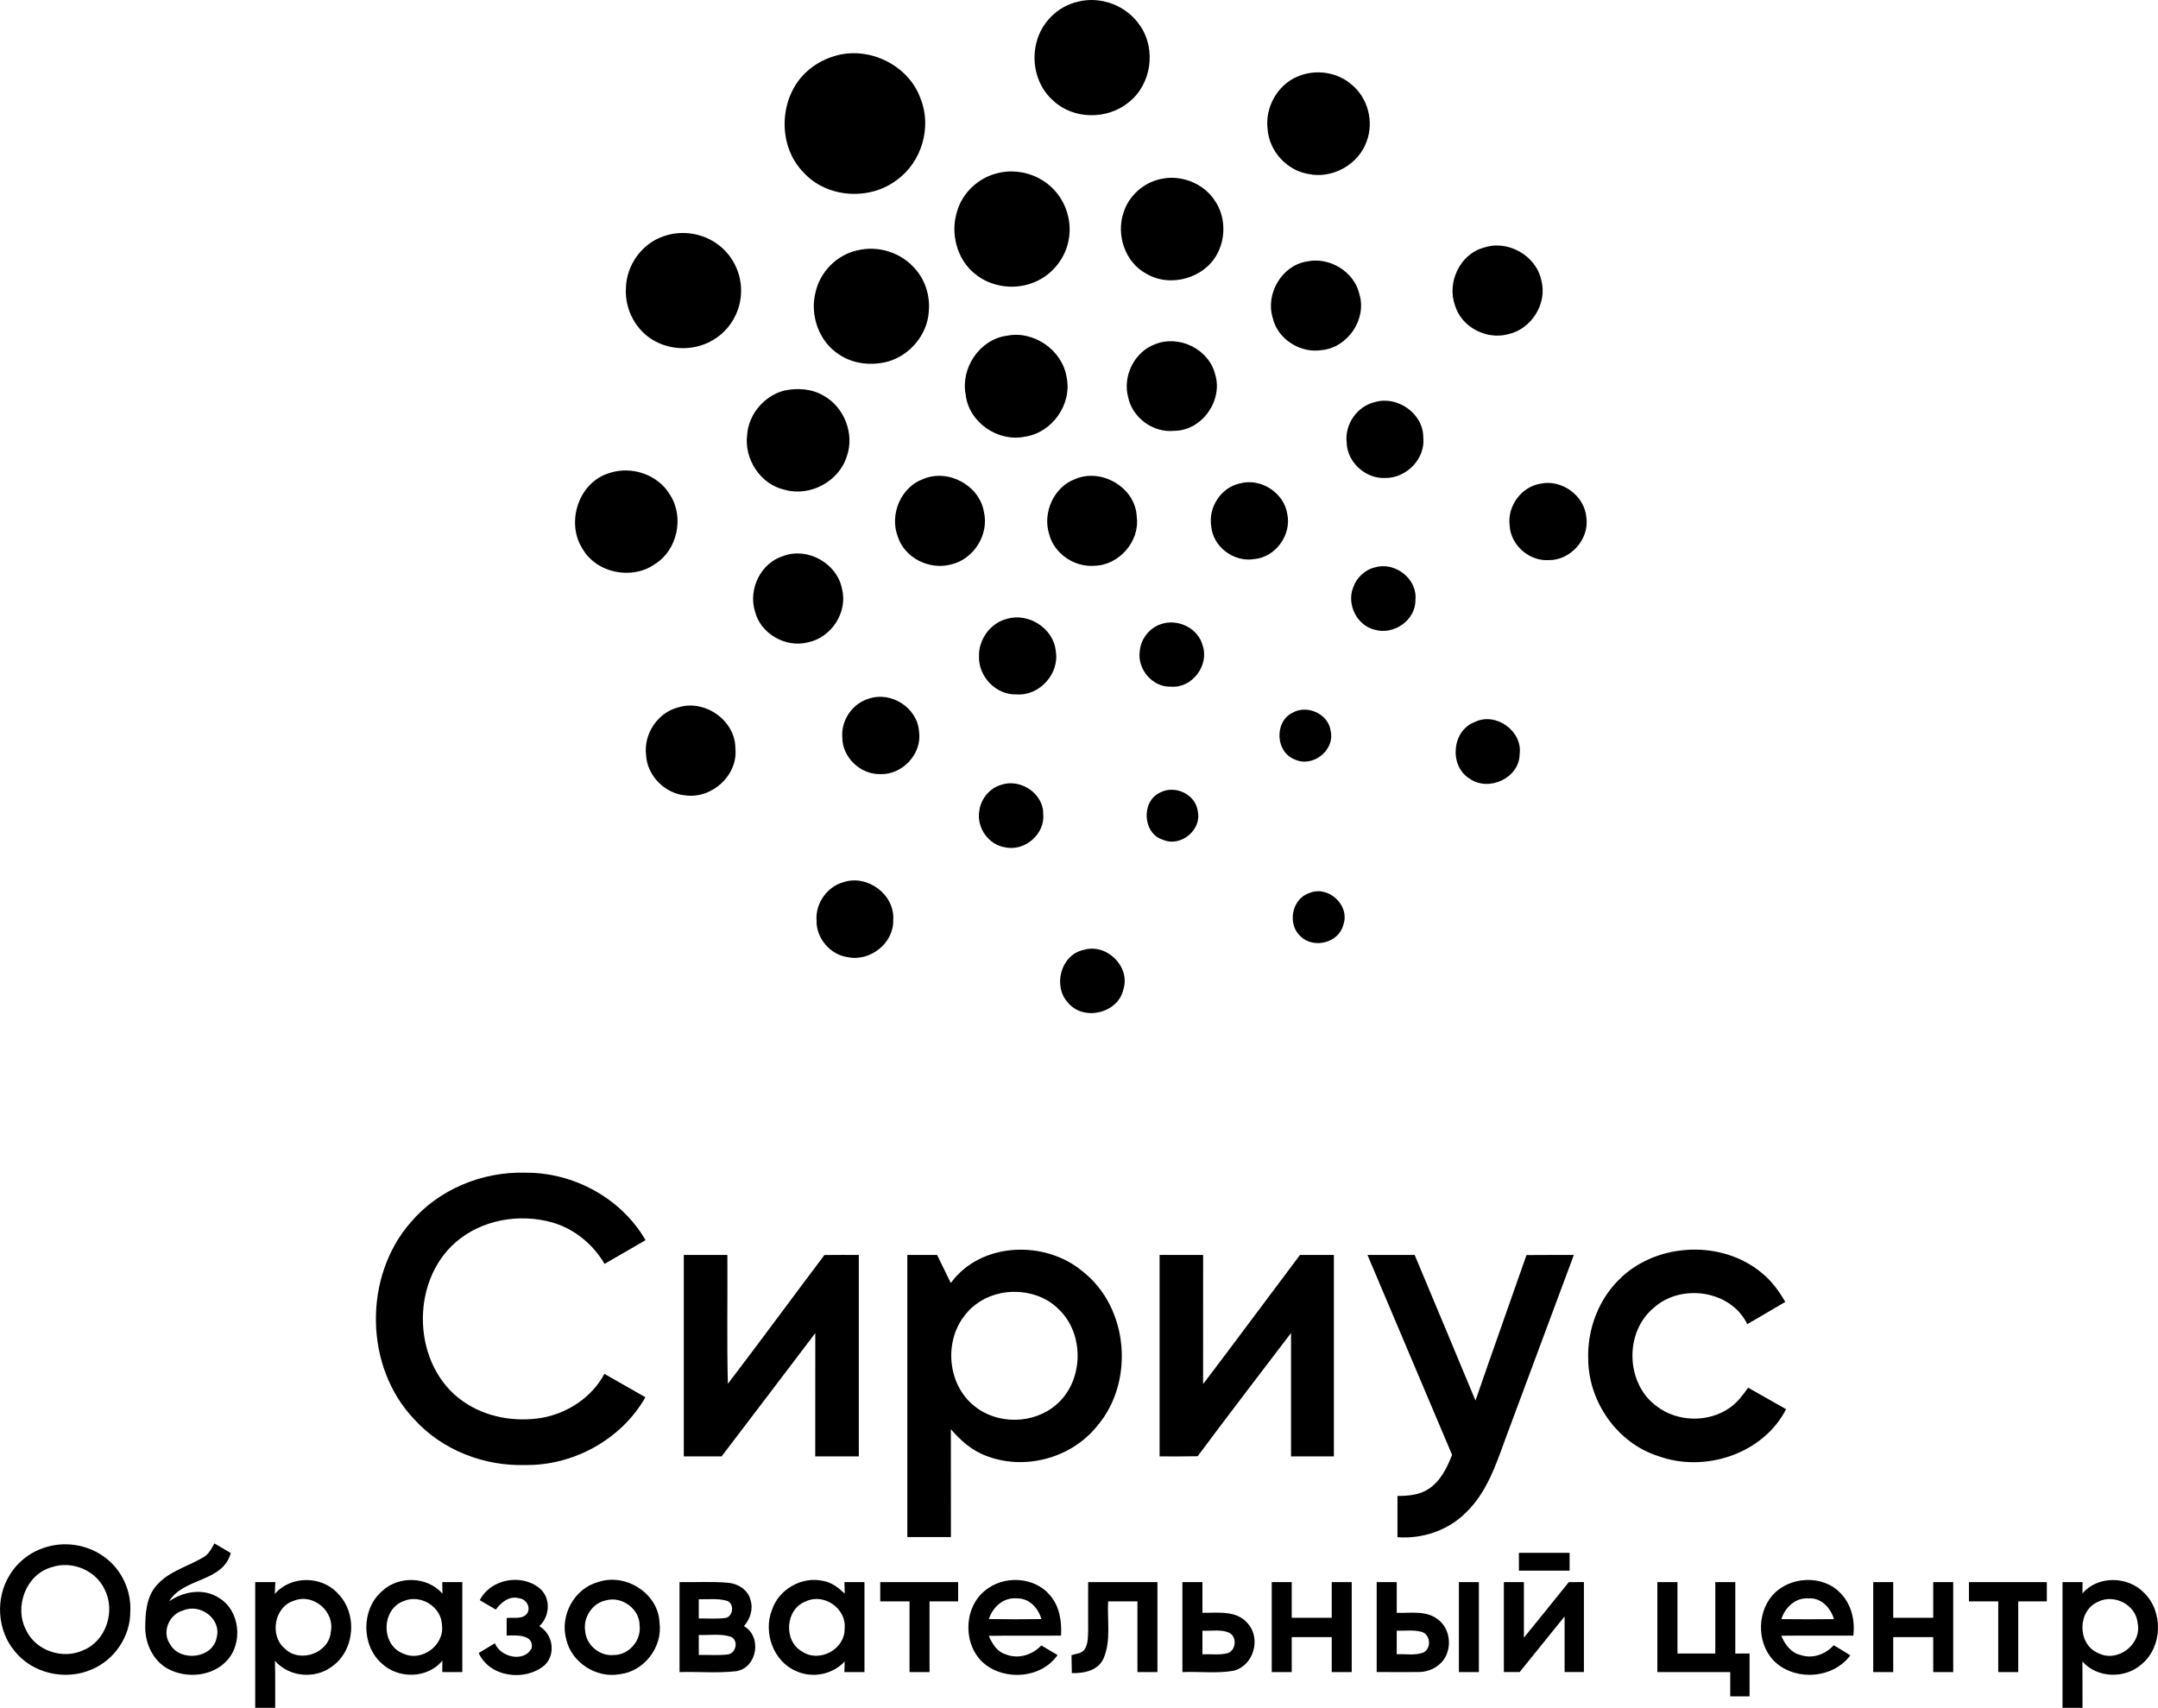
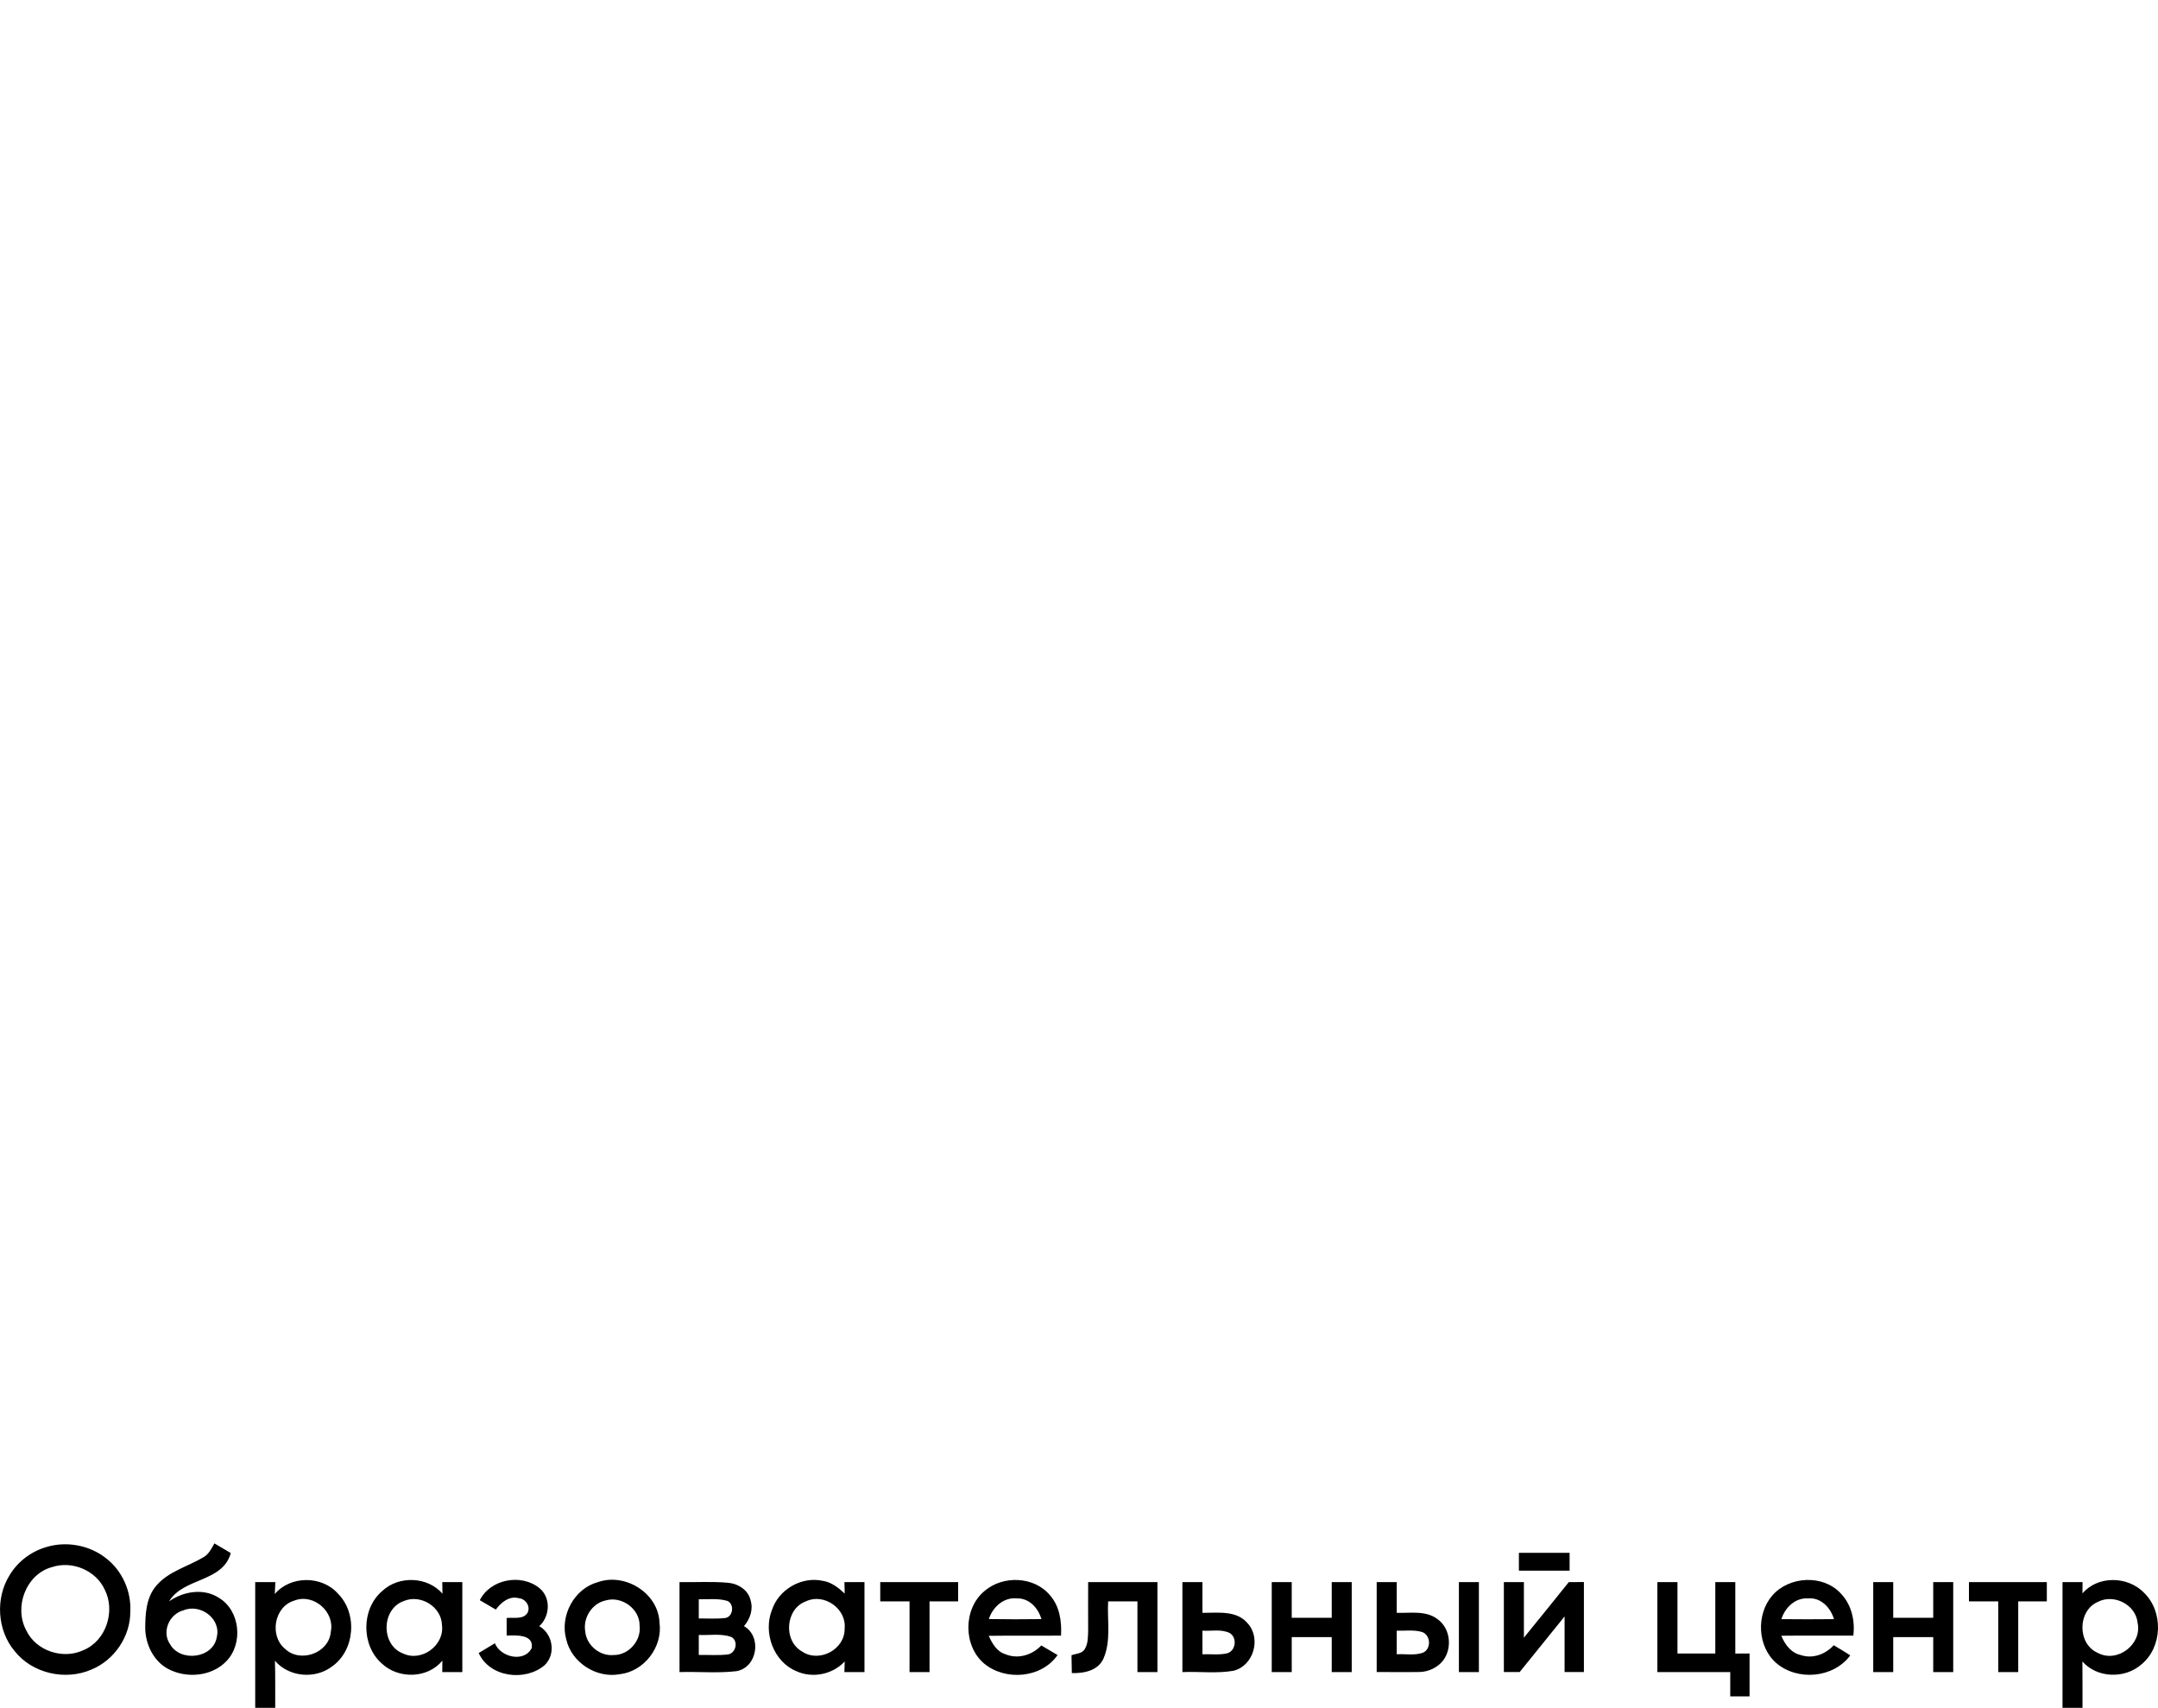
<svg xmlns="http://www.w3.org/2000/svg" id="_Слой_2" data-name="Слой 2" viewBox="0 0 469.38 371.52">
  <defs>
    <style> .cls-1 { fill-rule: evenodd; } </style>
  </defs>
  <g id="_Слой_1-2" data-name="Слой 1">
    <g>
-       <path class="cls-1" d="M234.4.38c5.02-1.31,10.66.84,13.53,5.15,3.65,5.14,2.51,12.95-2.51,16.79-4.61,3.75-11.95,3.7-16.32-.41-3.53-3.06-4.85-8.2-3.66-12.67,1.06-4.32,4.62-7.86,8.96-8.86h0ZM181.61,12.16c7.39-2.19,16,1.97,18.61,9.27,2.52,6.21.25,13.88-5.2,17.76-5.91,4.48-15.13,3.9-20.19-1.62-6.13-6.14-5.4-17.43,1.5-22.71,1.55-1.24,3.37-2.14,5.28-2.69h0ZM282.34,16.6c3.84-1.6,8.59-.94,11.71,1.86,3.51,2.91,4.81,8.04,3.21,12.29-1.75,5.05-7.5,8.24-12.72,7.09-4.73-.79-8.53-5.06-8.84-9.83-.55-4.72,2.21-9.62,6.64-11.41h0ZM217.05,37.65c4.24-1.05,8.99.29,12.03,3.45,2.83,2.87,4.14,7.17,3.35,11.13-.71,3.96-3.5,7.43-7.17,9.04-4.29,1.93-9.65,1.29-13.27-1.75-3.89-3.16-5.31-8.78-3.83-13.5,1.16-4.13,4.73-7.41,8.89-8.37h0ZM252.49,38.94c4.43-1.01,9.41.96,11.83,4.84,2.18,3.26,2.32,7.69.58,11.17-2.74,5.56-10.32,7.74-15.61,4.57-4.56-2.47-6.54-8.36-4.94-13.19,1.12-3.69,4.36-6.62,8.14-7.39h0ZM144.34,51.4c4.06-1.46,8.83-.65,12.17,2.06,2.99,2.36,4.76,6.14,4.68,9.94-.02,4.21-2.33,8.33-5.96,10.48-3.76,2.34-8.79,2.48-12.68.38-4.15-2.16-6.68-6.87-6.41-11.52.07-4.99,3.44-9.76,8.2-11.34h0ZM322.72,53.88c5.22-1.79,11.4,1.7,12.53,7.1,1.36,5.04-2.14,10.61-7.2,11.72-4.7,1.29-10.17-1.51-11.57-6.25-1.83-4.96,1.06-11.17,6.24-12.57h0ZM186.61,54.44c4.25-1.02,8.97.37,11.98,3.55,2.54,2.54,3.77,6.23,3.43,9.79-.31,5.02-4.1,9.52-8.91,10.88-3.54.94-7.53.54-10.6-1.54-4.36-2.78-6.38-8.48-5.15-13.45.97-4.52,4.7-8.3,9.25-9.24h0ZM284.15,56.9c4.94-1.12,10.42,2.15,11.54,7.14,1.62,5.41-2.53,11.53-8.12,12.11-4.7.8-9.71-2.35-10.76-7.05-1.57-5.18,1.95-11.27,7.34-12.2h0ZM218.92,73.05c5.9-1.25,12.19,3.13,13.09,9.08,1.18,5.82-3.15,11.98-9.01,12.85-5.91,1.27-12.29-3.08-12.96-9.14-1.11-5.77,3-11.96,8.89-12.8h0ZM251.2,74.9c5.18-2.13,11.67.99,13.08,6.45,1.83,5.72-2.83,12.37-8.89,12.37-4.56.48-9.09-2.83-10.01-7.32-1.24-4.58,1.35-9.84,5.82-11.5h0ZM170.48,84.99c2.9-.65,6.12-.44,8.71,1.11,4.44,2.5,6.7,8.27,5.02,13.1-1.66,5.51-7.99,8.92-13.51,7.35-5.29-1.14-8.88-6.69-8.19-11.98.32-4.45,3.69-8.42,7.97-9.58h0ZM299.08,87.46c4.85-1.42,10.47,2.47,10.49,7.61.55,4.67-3.64,8.96-8.26,8.91-4.27.21-8.27-3.38-8.4-7.68-.48-3.96,2.27-7.96,6.17-8.84h0ZM132.48,102.93c4.84-1.67,10.67.29,13.28,4.75,3.08,4.82,1.61,11.96-3.28,15.01-5,3.56-12.75,2.02-15.81-3.36-3.63-5.72-.81-14.41,5.81-16.4h0ZM200.86,104.18c5.39-2.23,12.16,1.38,13.15,7.17,1.16,4.97-2.25,10.37-7.23,11.46-4.61,1.22-9.98-1.4-11.48-6.01-1.89-4.82.62-10.87,5.57-12.62h0ZM233.86,104.21c5.77-2.46,13.17,1.87,13.39,8.25.71,5.34-3.9,10.53-9.24,10.62-4.36.33-8.73-2.64-9.82-6.91-1.45-4.67,1.03-10.24,5.67-11.96h0ZM269.75,105.15c4.51-1.22,9.57,2.07,10.25,6.7.94,4.52-2.55,9.36-7.17,9.77-4.43.76-9.02-2.65-9.38-7.16-.68-4.13,2.18-8.48,6.31-9.31h0ZM335.02,105.23c4.62-1.04,9.6,2.55,10.02,7.28.72,4.76-3.44,9.43-8.24,9.34-4.23.24-8.22-3.28-8.44-7.53-.55-4.16,2.5-8.4,6.66-9.09h0ZM170.43,120.93c5.26-1.94,11.62,1.62,12.7,7.12,1.34,5.07-2.26,10.63-7.35,11.68-4.86,1.27-10.39-1.85-11.58-6.77-1.49-4.83,1.32-10.57,6.23-12.02h0ZM299.07,123.43c4.35-1.32,9.3,2.52,8.79,7.12.06,4.36-4.7,7.65-8.8,6.45-3.9-.88-6.18-5.49-4.75-9.17.72-2.14,2.55-3.88,4.76-4.41h0ZM218.93,134.65c4.76-1.47,10.26,2.04,10.71,7.03.84,4.89-3.57,9.76-8.53,9.38-4.41.18-8.27-3.82-8.17-8.19-.14-3.68,2.41-7.28,5.99-8.22h0ZM252.44,135.8c3.7-1.32,8.19.82,9.17,4.69,1.41,4.32-2.34,9.25-6.9,8.89-4.02.16-7.37-3.78-6.81-7.71.22-2.62,2.05-5.03,4.55-5.87h0ZM189.04,151.97c4.84-1.62,10.51,2.02,10.85,7.15.74,4.85-3.64,9.52-8.49,9.28-4.3.07-8.22-3.69-8.19-8.01-.3-3.71,2.23-7.41,5.83-8.42h0ZM147.48,153.9c5.75-1.86,12.47,2.78,12.47,8.9.6,5.85-5.09,11.01-10.83,10.23-4.51-.36-8.4-4.31-8.6-8.85-.53-4.51,2.53-9.16,6.96-10.28h0ZM281.05,155.09c3.23-1.9,7.94.19,8.39,3.99.91,4.23-4,7.99-7.87,6.11-4.11-1.58-4.44-8.1-.52-10.1h0ZM320.83,157.04c4.58-2.19,10.41,2.03,9.7,7.07-.09,5.2-6.77,8.21-10.91,5.26-4.5-2.78-3.83-10.53,1.21-12.32h0ZM217.7,170.75c4.2-1.49,9.29,1.83,9.21,6.38.4,4.31-3.98,8.08-8.18,7.22-3.65-.5-6.33-4.24-5.74-7.86.3-2.61,2.17-4.98,4.71-5.74h0ZM252.41,172.37c3.23-1.66,7.69.46,8.12,4.15.88,4.09-3.78,7.84-7.59,6.16-4.47-1.37-4.77-8.48-.52-10.31h0ZM183.5,191.9c5.17-1.72,11.19,2.74,10.78,8.23.18,5.02-5.04,9.13-9.89,8.09-3.85-.52-6.89-4.17-6.79-8.03-.24-3.7,2.31-7.33,5.9-8.29h0ZM284.78,194.28c4.11-1.77,8.91,2.65,7.41,6.88-.96,3.96-6.49,5.33-9.32,2.52-2.94-2.64-1.9-8.17,1.91-9.4h0ZM235.69,206.65c4.95-1.54,10.25,3.6,8.65,8.6-1.13,5.16-8.58,6.96-11.98,2.95-3.44-3.58-1.67-10.51,3.33-11.55h0ZM89.31,265.94c6.07-7.2,15.57-11.09,24.92-10.83,10.5-.1,20.91,5.54,26.18,14.68-2.98,1.71-5.94,3.44-8.91,5.16-2.52-4.31-6.64-7.68-11.47-9.04-7.08-1.98-15.24-.57-20.86,4.29-10.15,8.74-9.51,27.05,1.63,34.71,4.91,3.42,11.2,4.49,17.05,3.53,5.64-1.01,10.89-4.46,13.61-9.57,2.96,1.7,5.94,3.4,8.92,5.09-5.21,9.17-15.64,14.9-26.13,14.74-8.95.29-18.07-3.24-24.13-9.92-10.88-11.4-11.13-31.01-.81-42.85h0ZM206.82,279.09c6.51-8.94,20.51-9.38,28.66-2.5,10.05,7.84,11.36,24.05,3.14,33.65-5.59,6.98-15.73,9.71-24.07,6.48-3.1-1.11-5.61-3.34-7.73-5.81.02,7.82,0,15.65.01,23.47h-9.48v-61.37h6.48c.97,2.03,1.99,4.04,2.97,6.08h0ZM217.67,281.33c-3.13.63-6.03,2.37-7.93,4.95-4.44,5.72-3.6,14.9,2.08,19.5,5,4.18,12.94,4.09,17.87-.16,6.03-5.07,6.29-15.38.6-20.79-3.23-3.29-8.19-4.39-12.62-3.51h0ZM352.82,277.71c8.13-7.41,21.73-7.91,30.26-.89,2.18,1.73,3.85,4,5.23,6.4-2.74,1.65-5.52,3.21-8.26,4.84-3.59-7.43-14.45-8.94-20.4-3.51-6.36,5.31-6.05,16.4.63,21.32,4.52,3.51,11.33,3.67,15.99.36,1.63-1.14,2.82-2.76,3.97-4.35,2.75,1.56,5.5,3.11,8.25,4.68-5.06,9.81-17.78,13.9-27.92,10.16-8.81-2.85-14.97-11.68-15.12-20.86-.27-6.72,2.34-13.6,7.38-18.13h0ZM148.73,273.01h9.48c.07,9.34-.14,18.69.11,28.02,7.07-9.28,13.98-18.69,21-28.01,2.49-.03,4.98-.02,7.48-.02v43.82c-3.16,0-6.32,0-9.48,0,0-8.94-.01-17.88.01-26.81-6.8,8.94-13.56,17.9-20.38,26.82h-8.22v-43.82h0ZM252.21,273.01h9.48c0,9.37.01,18.73-.01,28.09,7.09-9.32,14.03-18.74,21.08-28.1,2.45,0,4.91,0,7.37,0v43.82h-9.32c0-8.95,0-17.89,0-26.84-6.79,8.92-13.62,17.81-20.31,26.81-2.76.06-5.52.04-8.28.04v-43.82h0ZM297.43,273.01c3.42,0,6.84,0,10.27,0,4.43,10.55,8.83,21.11,13.23,31.67,3.64-10.57,7.41-21.09,11.09-31.65,3.43-.03,6.86-.02,10.3-.02-5,13.42-9.99,26.84-14.98,40.26-2.03,5.6-4.05,11.49-8.44,15.73-3.88,3.92-9.48,5.81-14.94,5.41,0-3,0-5.99,0-8.98,2.31-.01,4.75-.18,6.73-1.5,2.63-1.69,4.03-4.61,5.15-7.43-6.13-14.49-12.27-28.99-18.4-43.49Z" />
      <path class="cls-1" d="M46.65,335.76c1.17.7,2.36,1.39,3.55,2.09-1.77,6.42-10.29,5.3-13.42,10.51,3.11-2.18,7.49-2.92,10.81-.78,4.66,2.76,5.36,9.98,1.65,13.8-3.21,3.36-8.74,3.8-12.73,1.65-3.12-1.7-4.84-5.27-4.92-8.74,0-3.24.21-6.82,2.44-9.38,2.64-3.06,6.71-4.08,10.09-6.07,1.25-.63,1.86-1.93,2.52-3.09h0ZM39.9,350.32c-3.05.77-4.77,4.62-2.95,7.3,2.21,4.05,9.45,3.21,10.21-1.52.96-4.01-3.64-7.32-7.27-5.78h0ZM10.07,336.55c4.43-1.35,9.5-.4,13.11,2.52,3.44,2.72,5.4,7.14,5.16,11.52.04,5.39-3.46,10.55-8.43,12.6-5.69,2.49-12.92.86-16.77-4.06-3.75-4.51-4.16-11.42-1.09-16.4,1.76-2.99,4.7-5.22,8.03-6.18h0ZM11.23,340.93c-5.61,1.58-8.23,8.7-5.53,13.72,2.1,4.49,8.01,6.43,12.44,4.33,4.96-2.03,7.02-8.53,4.63-13.19-1.93-4.21-7.19-6.36-11.54-4.85h0ZM330.37,337.8h11.03c0,1.29,0,2.59,0,3.88h-11.03c0-1.3,0-2.6,0-3.88h0ZM59.77,346.76c3.42-4.03,10.21-4.02,13.7-.12,4.35,4.31,3.77,12.42-1.31,15.93-3.69,2.77-9.34,2.25-12.36-1.29.11,3.41.04,6.82.06,10.24-1.45,0-2.9,0-4.35,0v-27.35c1.46,0,2.92,0,4.38,0-.04.86-.07,1.72-.12,2.59h0ZM64.05,348.19c-4.39,1.23-5.53,7.64-2.06,10.49,3.31,3.19,9.6.94,9.96-3.69.92-4.34-3.72-8.4-7.9-6.81h0ZM83.14,346.11c3.59-3.38,9.84-3.18,13.1.58,0-.63-.03-1.89-.04-2.52,1.45,0,2.91,0,4.36,0v19.58c-1.45,0-2.91,0-4.36,0,0-.62.02-1.87.02-2.49-3.21,3.93-9.57,4.03-13.18.62-4.5-3.96-4.49-11.86.09-15.76h0ZM87.72,348.33c-4.8,1.81-4.87,9.53-.06,11.37,4.05,1.93,9.07-1.78,8.47-6.2-.12-4.03-4.76-6.81-8.41-5.16h0ZM104.35,348.13c2.32-4.65,9.06-5.86,12.99-2.64,2.53,2.07,2.3,6.13-.04,8.27,2.96,1.71,3.68,6.07,1.16,8.49-4.21,3.59-11.94,2.67-14.34-2.65,1.17-.71,2.35-1.41,3.52-2.12,1.23,3.06,6.4,4.26,8.01,1.04.48-3.05-3.46-2.77-5.45-2.72,0-1.27,0-2.55,0-3.82,1.51-.18,3.51.41,4.51-1.07.78-1.39-.34-3.09-1.84-3.23-2.1-.58-3.87.91-5.03,2.47-1.16-.68-2.32-1.36-3.48-2.04h0ZM130.08,344.17c5.94-2.07,13.14,2.43,13.37,8.83.73,5.28-3.34,10.61-8.65,11.21-5.06.94-10.47-2.52-11.63-7.55-1.45-5.15,1.69-11.09,6.91-12.49h0ZM131.78,348.15c-2.99.61-5,3.77-4.49,6.74.25,3.02,3.18,5.44,6.19,5.15,3.28.03,6.05-3.17,5.64-6.41.04-3.64-3.89-6.47-7.34-5.48h0ZM167.9,350.26c1.44-4.48,6.46-7.39,11.06-6.36,1.88.28,3.42,1.5,4.77,2.77-.02-.84-.04-1.67-.06-2.5,1.45,0,2.9,0,4.36,0,0,6.53,0,13.05,0,19.58-1.46,0-2.91,0-4.37,0,.02-.58.06-1.73.07-2.31-2.64,2.83-6.99,3.72-10.52,2.11-4.98-2.07-7.24-8.37-5.32-13.29h0ZM175.35,348.34c-4.54,1.58-5.05,8.65-.86,10.95,3.72,2.5,9.3-.47,9.22-4.97.48-4.33-4.42-7.8-8.36-5.99h0ZM214.16,346.09c4-3.43,10.78-3.19,14.21.94,2.11,2.39,2.59,5.69,2.41,8.78-5.24.06-10.48-.03-15.72.05.75,1.67,1.75,3.43,3.62,4,2.72,1.14,5.85.19,7.81-1.91,1.18.7,2.36,1.39,3.54,2.09-3.51,5.05-11.31,5.67-15.94,1.88-4.64-3.87-4.61-11.98.06-15.82h0ZM215.07,352.21c3.81.07,7.62.06,11.44.01-.68-2.42-2.67-4.59-5.34-4.5-2.88-.29-5.24,1.88-6.09,4.49h0ZM289.66,344.17c1.45,0,2.9,0,4.35,0v19.58c-1.45,0-2.9,0-4.35,0,0-2.54,0-5.08,0-7.61h-8.7v7.61c-1.45,0-2.9,0-4.35,0v-19.58c1.45,0,2.9,0,4.35,0v7.77h8.7c0-2.59,0-5.18,0-7.77h0ZM385.5,347.08c3.65-4.21,11.01-4.61,14.85-.47,2.35,2.4,3.17,5.94,2.76,9.21-5.22.01-10.44-.04-15.66.02.77,1.91,2.13,3.75,4.26,4.21,2.59.87,5.36-.19,7.14-2.14,1.21.71,2.41,1.43,3.6,2.2-3.65,4.95-11.45,5.62-16.07,1.7-4.18-3.62-4.44-10.62-.88-14.74h0ZM387.46,352.23c3.82.04,7.63.04,11.45,0-.75-2.47-2.82-4.75-5.61-4.51-2.82-.19-5.03,1.98-5.84,4.51h0ZM407.44,344.17c1.45,0,2.9,0,4.35,0v7.77h8.7v-7.77c1.45,0,2.9,0,4.35,0,0,6.53,0,13.05,0,19.58-1.45,0-2.9,0-4.35,0v-7.61h-8.7v7.61c-1.45,0-2.9,0-4.35,0v-19.58h0ZM452.94,346.65c3.34-3.95,9.87-3.8,13.39-.17,4.27,4.11,4.04,11.86-.57,15.61-3.59,3.16-9.62,3-12.82-.65.03,3.36.01,6.72.02,10.08-1.45,0-2.9,0-4.35,0v-27.35c1.45,0,2.9,0,4.36,0,0,.62-.02,1.86-.02,2.48h0ZM456.36,348.45c-4.53,1.91-4.57,9.21-.04,11.14,4.19,2.24,9.62-1.86,8.63-6.5-.35-3.97-5.09-6.42-8.6-4.64h0ZM147.8,344.17c3.52.07,7.06-.17,10.58.15,2.19.19,4.42,1.6,4.89,3.86.59,1.98-.14,4.05-1.45,5.57,3.97,2.27,2.91,9.01-1.64,9.8-4.1.48-8.26.07-12.38.2v-19.58h0ZM151.99,347.9v4.19c1.9-.03,3.8.12,5.69-.1,1.8-.18,2.14-3.11.48-3.74-2-.59-4.12-.29-6.18-.35h0ZM151.99,355.68v4.34c2.11-.04,4.22.14,6.32-.11,1.78-.23,2.39-3.01.71-3.82-2.25-.78-4.71-.31-7.04-.42h0ZM191.46,344.17h16.94v4.2c-2.07,0-4.15,0-6.22,0v15.38c-1.45,0-2.9,0-4.35,0v-15.38h-6.37c0-1.4,0-2.8,0-4.2h0ZM236.68,344.17h15.07v19.58c-1.45,0-2.9,0-4.35,0v-15.38h-6.37c-.24,4.11.68,8.48-.99,12.38-1.15,2.68-4.29,3.31-6.91,3.21-.03-1.3-.04-2.59-.07-3.88,1.01-.37,2.4-.33,2.94-1.44.66-1.12.62-2.48.68-3.73,0-3.58-.02-7.16,0-10.74h0ZM257.19,344.17c1.45,0,2.9,0,4.35,0v6.69c3.34.02,7.45-.6,9.85,2.3,2.98,3.29,1.27,9.24-3.1,10.3-3.65.64-7.41.13-11.11.29v-19.58h0ZM261.54,354.74v5.13c1.76-.06,3.57.19,5.31-.19,1.96-.47,2.32-3.46.6-4.44-1.83-.88-3.95-.38-5.91-.5h0ZM299.45,344.17c1.45,0,2.9,0,4.35,0v6.69c2.95.09,6.31-.56,8.85,1.35,2.83,1.99,3.28,6.32,1.24,9.02-1.21,1.54-3.16,2.45-5.11,2.5-3.11.06-6.22-.02-9.34.01v-19.58h0ZM303.8,354.74c0,1.7,0,3.41,0,5.13,1.88-.11,3.88.32,5.7-.34,1.89-.81,1.7-3.92-.25-4.52-1.77-.5-3.64-.21-5.44-.27h0ZM317.32,344.17c1.45,0,2.9,0,4.35,0v19.58c-1.45,0-2.9,0-4.35,0v-19.58h0ZM327.11,344.17c1.45,0,2.9,0,4.35,0,0,4.03,0,8.06,0,12.09,3.28-4,6.51-8.05,9.76-12.08,1.09-.01,2.18-.02,3.29-.02v19.58c-1.4,0-2.8,0-4.2,0v-12.1c-3.26,4.03-6.5,8.07-9.77,12.1-1.15,0-2.3,0-3.44,0v-19.58h0ZM360.51,344.17c1.45,0,2.9,0,4.35,0v15.54h8.23c0-5.18,0-10.36,0-15.54,1.45,0,2.9,0,4.35,0,0,5.18-.01,10.37,0,15.55,1.03-.01,2.06-.02,3.1-.02v9.33c-1.4,0-2.8,0-4.2,0,0-1.77,0-3.52,0-5.28h-15.85v-19.58h0ZM428.26,344.17h16.94c0,1.39,0,2.79,0,4.2-2.08,0-4.15,0-6.22,0v15.38c-1.45,0-2.9,0-4.35,0,0-5.13,0-10.25,0-15.38h-6.37c0-1.4,0-2.8,0-4.2Z" />
    </g>
  </g>
</svg>